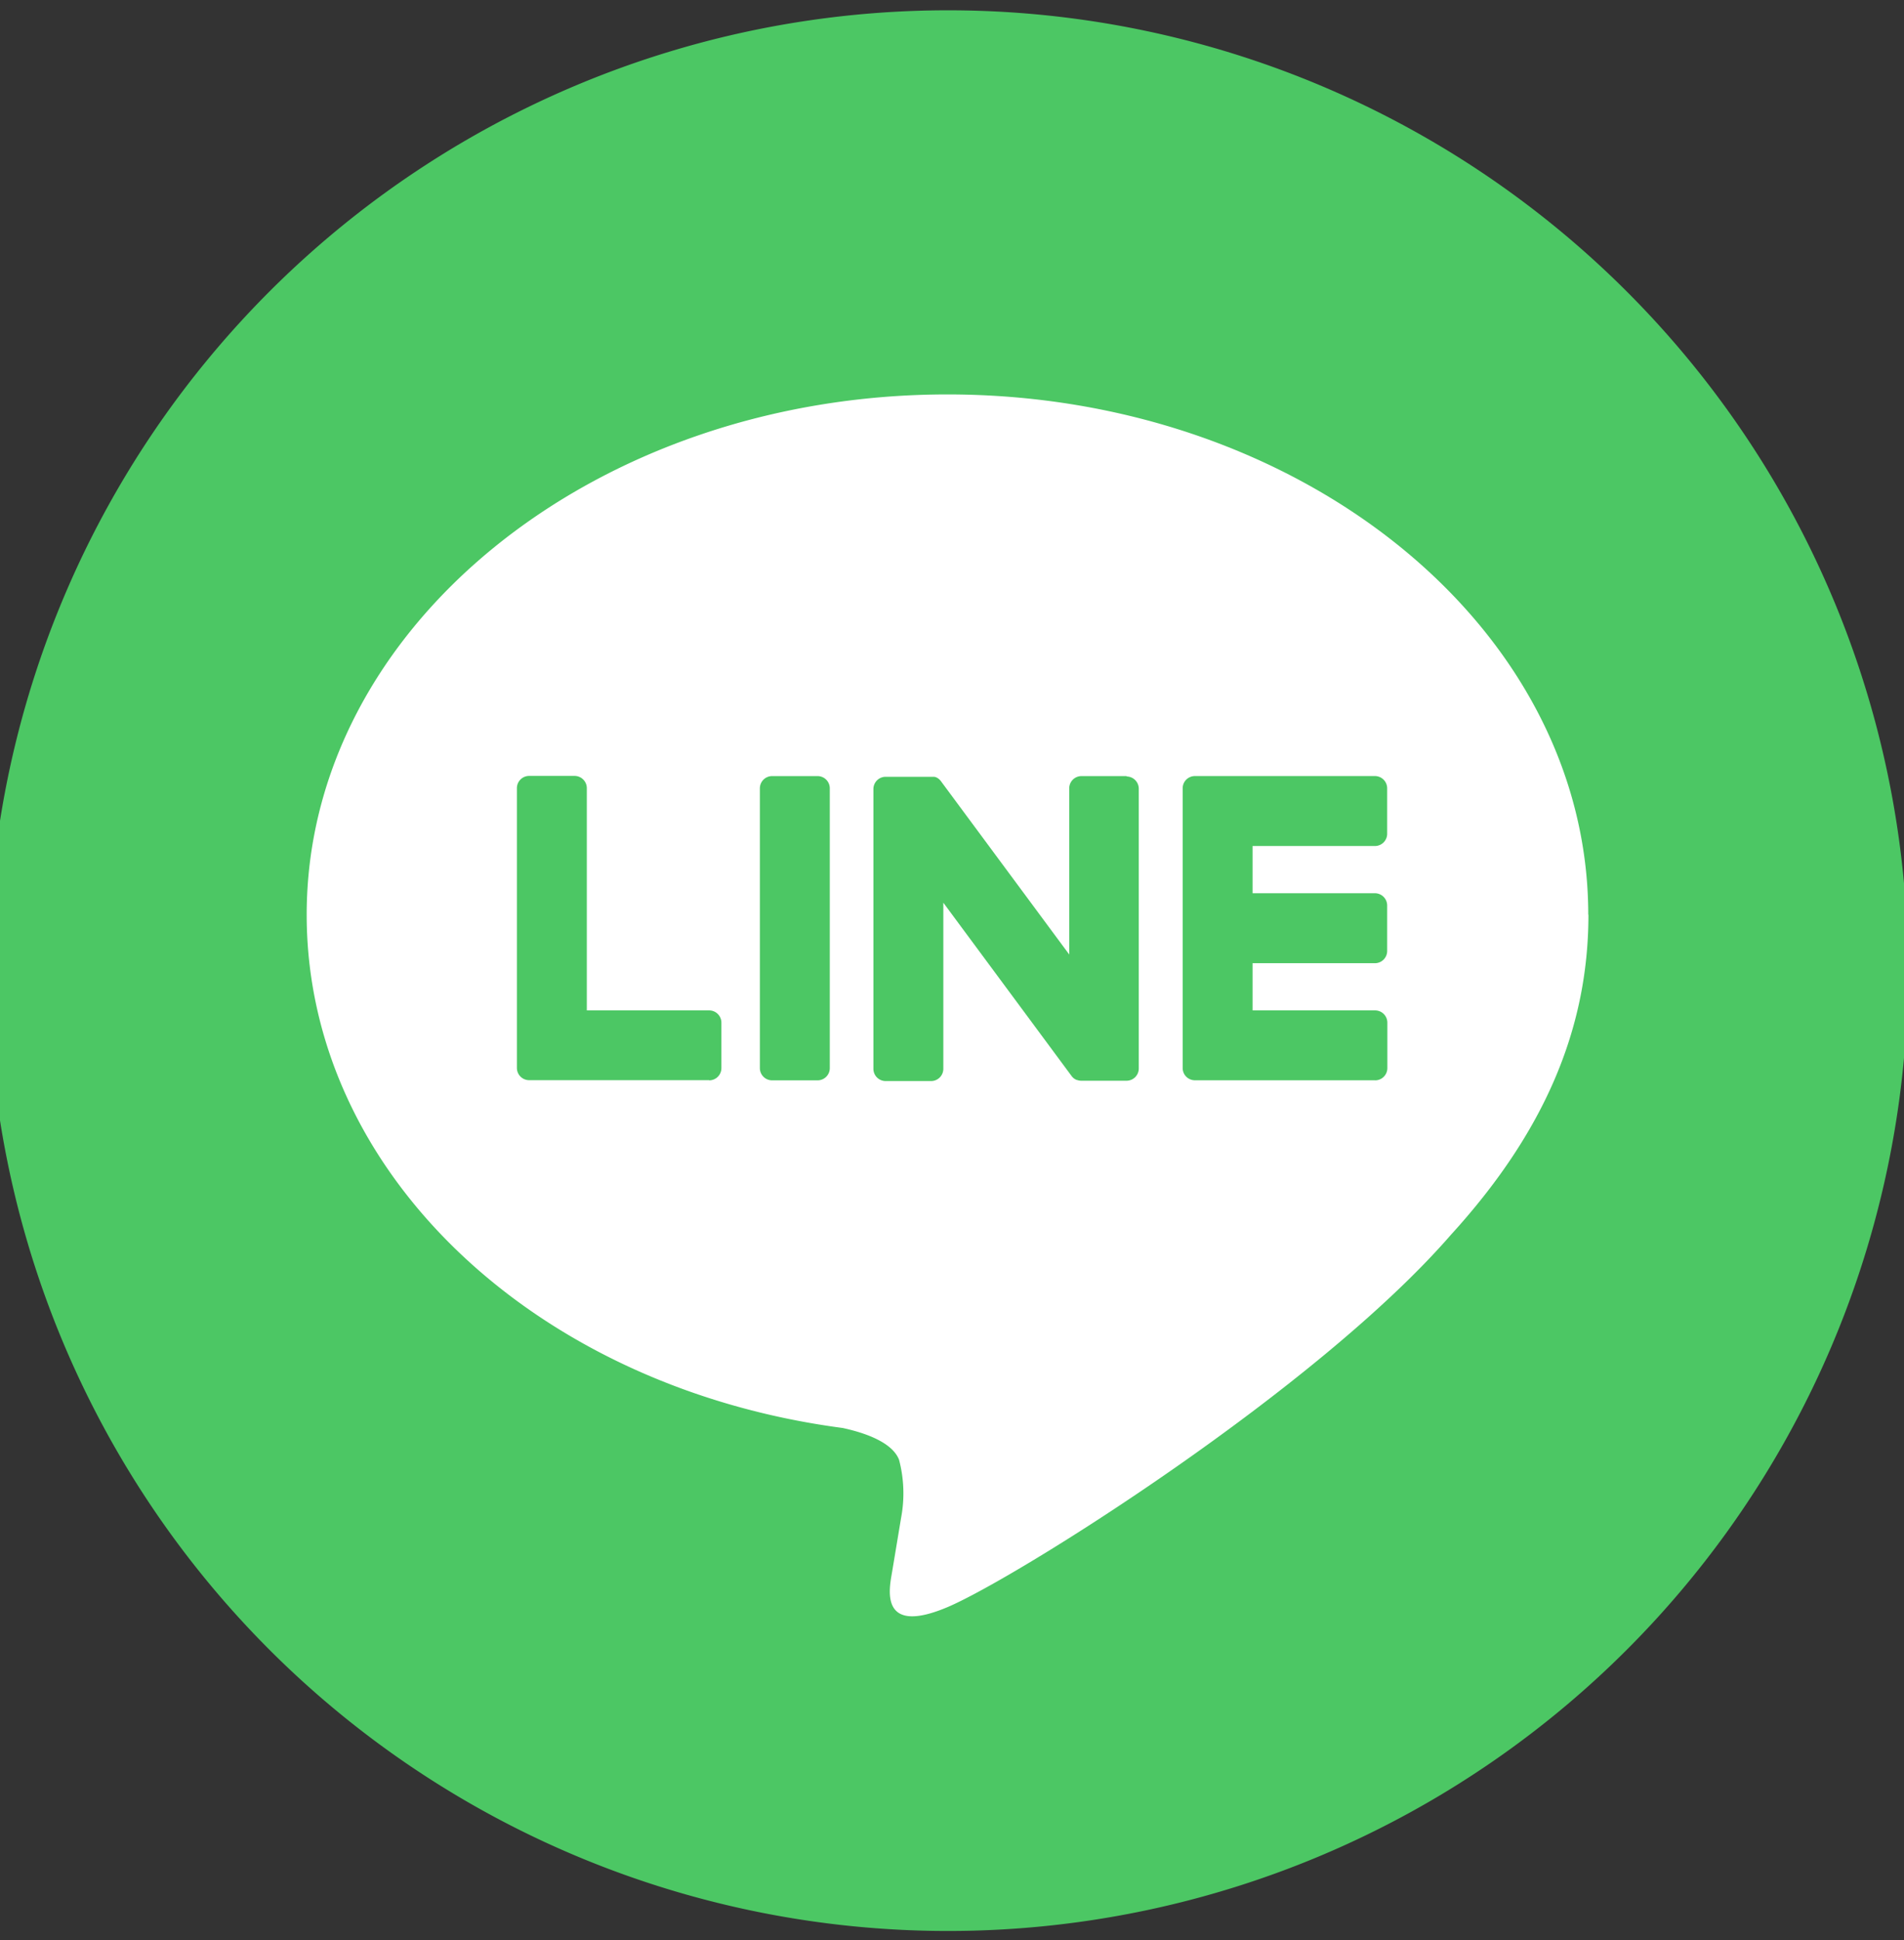
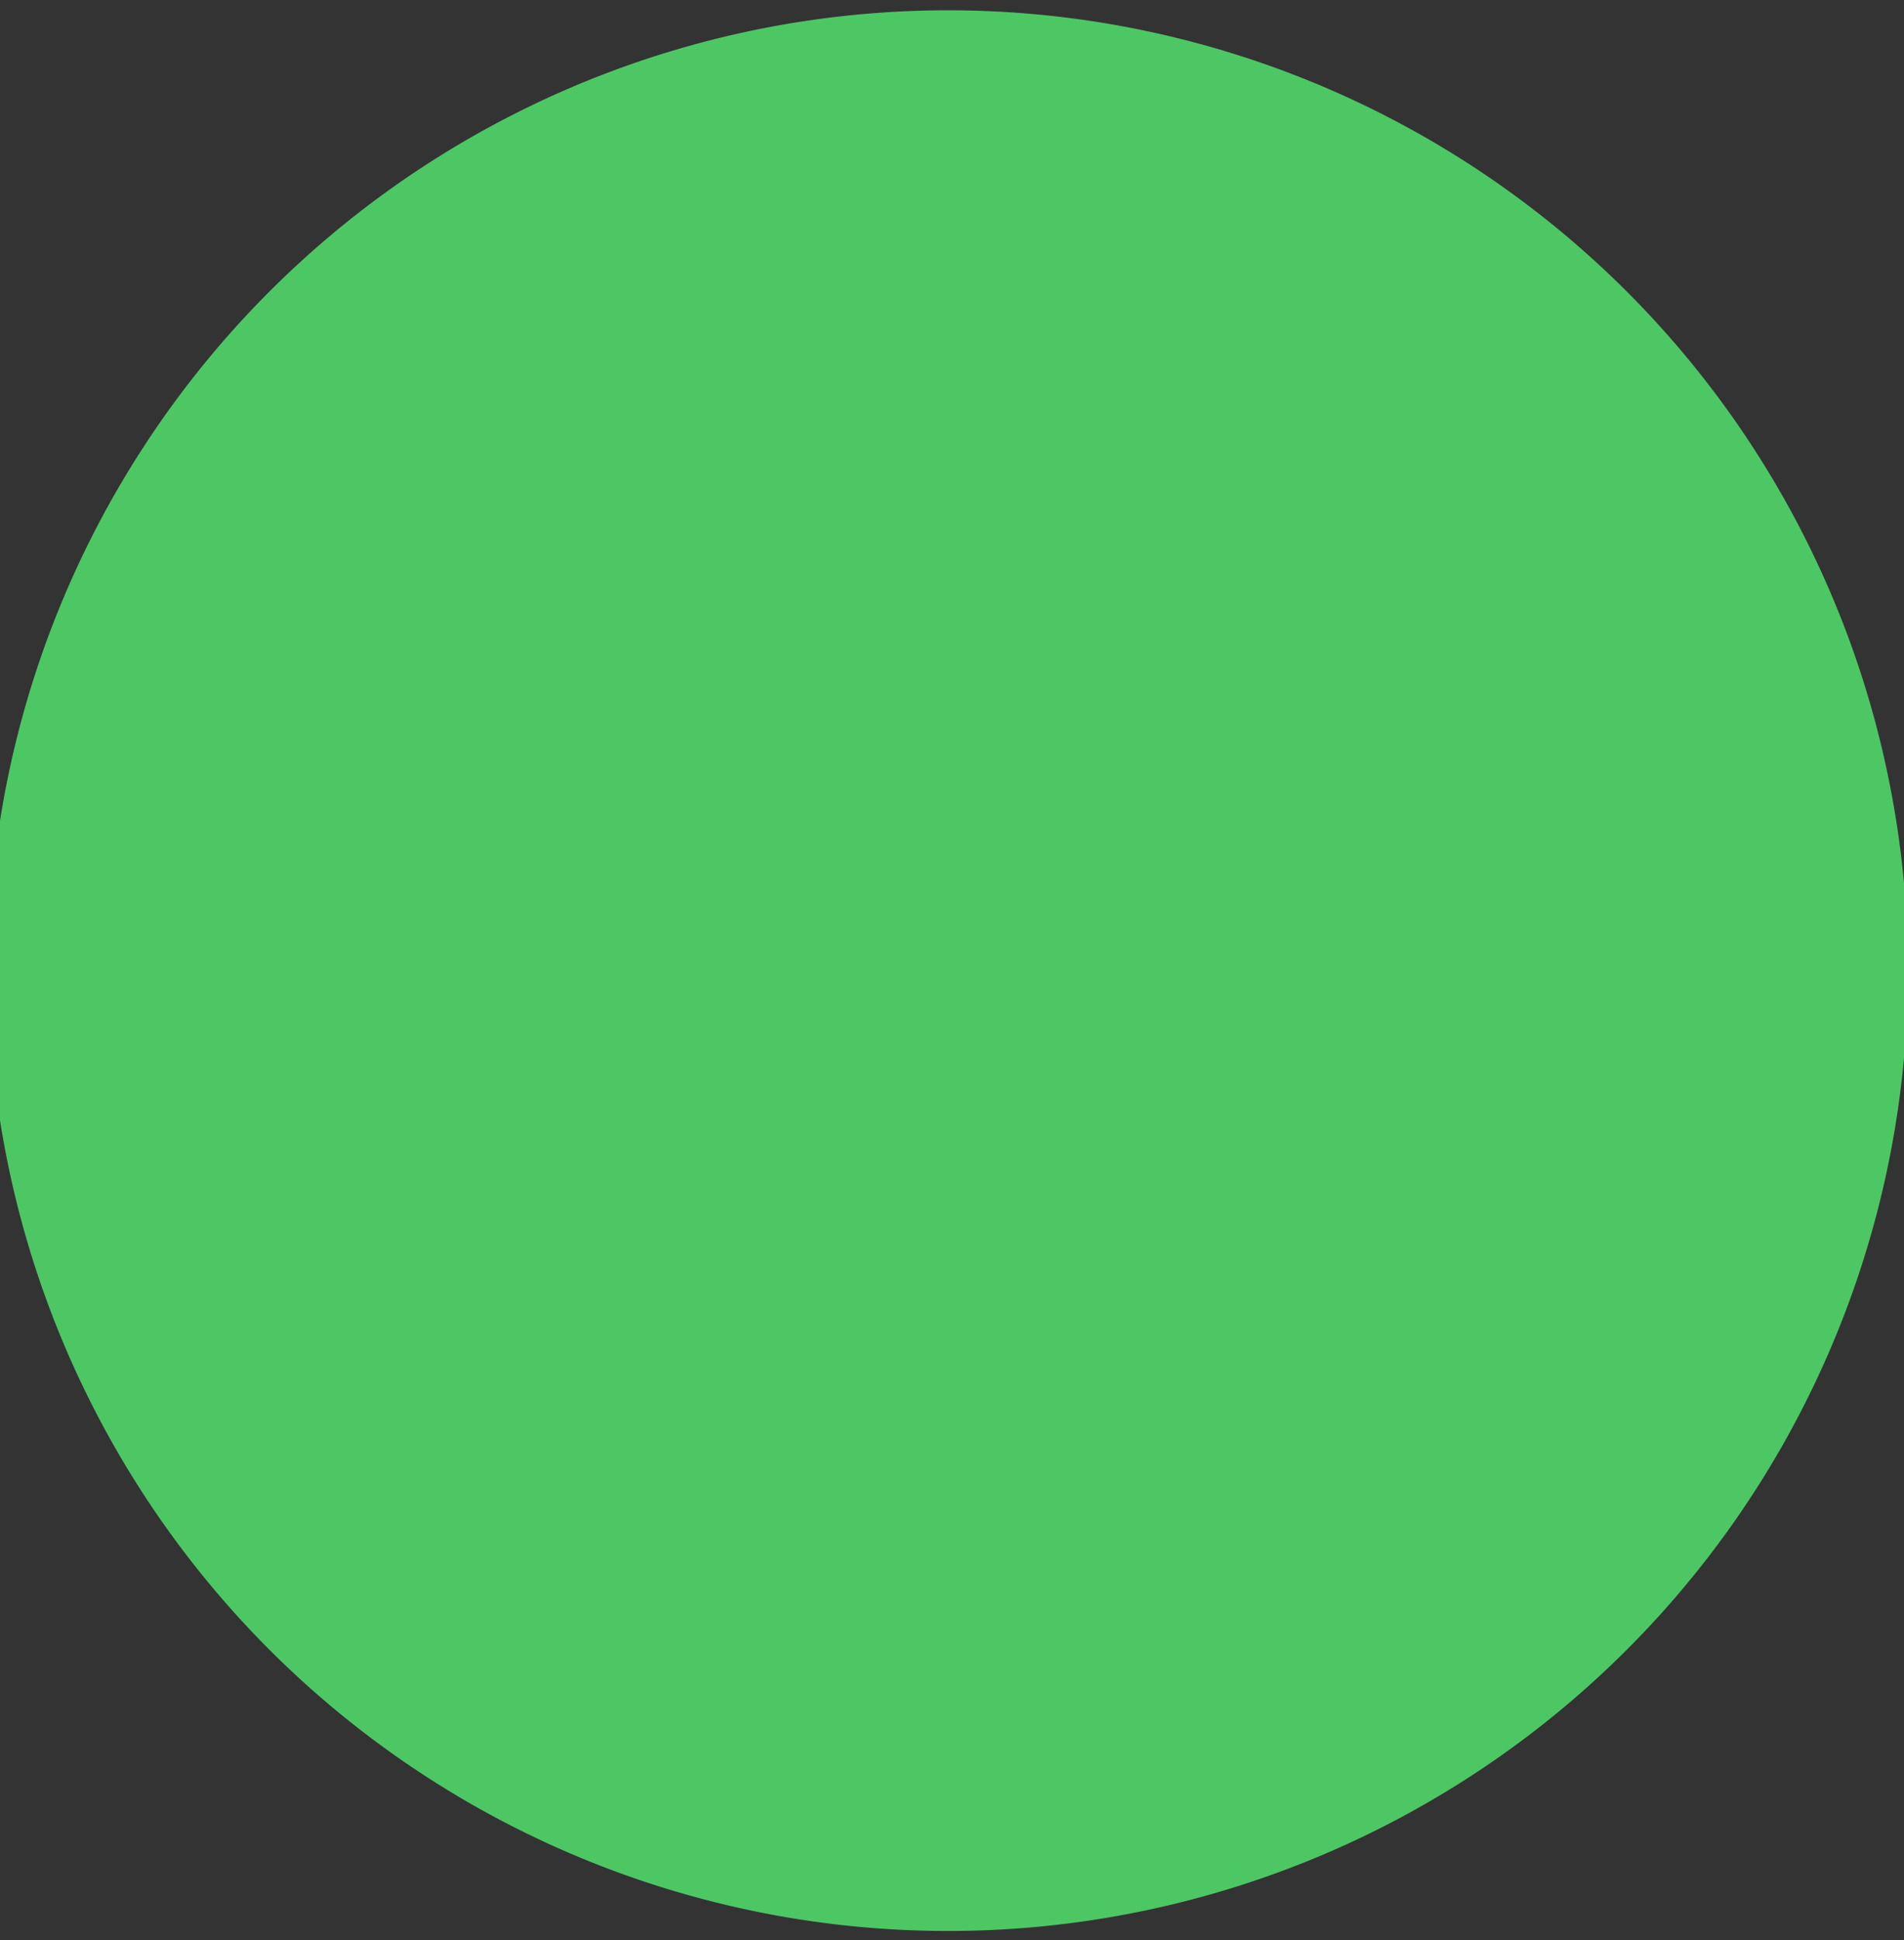
<svg xmlns="http://www.w3.org/2000/svg" width="54" height="55" viewBox="0 0 54 55">
  <rect x="0" y="0" width="54" height="55" fill="#333333" stroke="none" />
  <defs>
    <clipPath id="clip-path">
      <rect id="長方形_19" data-name="長方形 19" width="54" height="55" transform="translate(-0.07 0)" fill="none" />
    </clipPath>
  </defs>
  <g id="icon_line" transform="translate(0.07 0)">
    <g id="グループ_232" data-name="グループ 232" transform="translate(0 0)" clip-path="url(#clip-path)">
      <path id="パス_524" data-name="パス 524" d="M54.445,27.223A27.223,27.223,0,1,1,27.223,0,27.223,27.223,0,0,1,54.445,27.223" transform="translate(-0.402 0.292)" fill="#4cc764" />
-       <path id="パス_525" data-name="パス 525" d="M89.425,78.748C89.425,70.616,81.272,64,71.251,64S53.078,70.616,53.078,78.748c0,7.29,6.465,13.4,15.2,14.55.592.128,1.4.39,1.6.9a3.734,3.734,0,0,1,.059,1.643s-.213,1.282-.259,1.556c-.079.459-.365,1.8,1.574.98S81.717,92.211,85.53,87.822h0c2.634-2.888,3.9-5.82,3.9-9.074" transform="translate(-44.45 -52.819)" fill="#fff" />
      <path id="パス_526" data-name="パス 526" d="M204.575,136.21a.347.347,0,0,0,.347-.347v-1.289a.348.348,0,0,0-.347-.347H201.1v-1.338h3.47a.347.347,0,0,0,.347-.347v-1.289a.348.348,0,0,0-.347-.347H201.1v-1.339h3.47a.347.347,0,0,0,.347-.347v-1.289a.348.348,0,0,0-.347-.347h-5.106a.347.347,0,0,0-.347.347v.007h0v7.917h0v.006a.347.347,0,0,0,.347.347h5.106Z" transform="translate(-165.645 -105.585)" fill="#4cc764" />
-       <path id="パス_527" data-name="パス 527" d="M93.57,136.21a.347.347,0,0,0,.347-.347v-1.289a.348.348,0,0,0-.347-.347H90.1v-6.3a.348.348,0,0,0-.347-.347H88.464a.347.347,0,0,0-.347.347v7.925h0v.006a.347.347,0,0,0,.347.347H93.57Z" transform="translate(-73.527 -105.585)" fill="#4cc764" />
-       <path id="パス_528" data-name="パス 528" d="M130.253,127.585h-1.289a.347.347,0,0,0-.347.347v7.931a.347.347,0,0,0,.347.347h1.289a.347.347,0,0,0,.347-.347v-7.931a.347.347,0,0,0-.347-.347" transform="translate(-107.136 -105.585)" fill="#4cc764" />
      <path id="パス_529" data-name="パス 529" d="M154.743,127.585h-1.289a.347.347,0,0,0-.347.347v4.711l-3.629-4.9a.334.334,0,0,0-.028-.036l0,0-.021-.022-.006-.006-.019-.016-.009-.007-.018-.013-.011-.006-.019-.011-.011-.005-.02-.009-.011,0-.021-.007-.012,0-.021,0-.015,0-.019,0H147.9a.347.347,0,0,0-.347.347v7.931a.347.347,0,0,0,.347.347h1.289a.347.347,0,0,0,.347-.347v-4.709l3.633,4.907a.35.35,0,0,0,.089.087l0,0,.022.013.01.005.017.008.017.007.011,0,.024.008h0a.362.362,0,0,0,.091.012h1.282a.347.347,0,0,0,.347-.347v-7.931a.347.347,0,0,0-.347-.347" transform="translate(-122.852 -105.585)" fill="#4cc764" />
    </g>
  </g>
</svg>